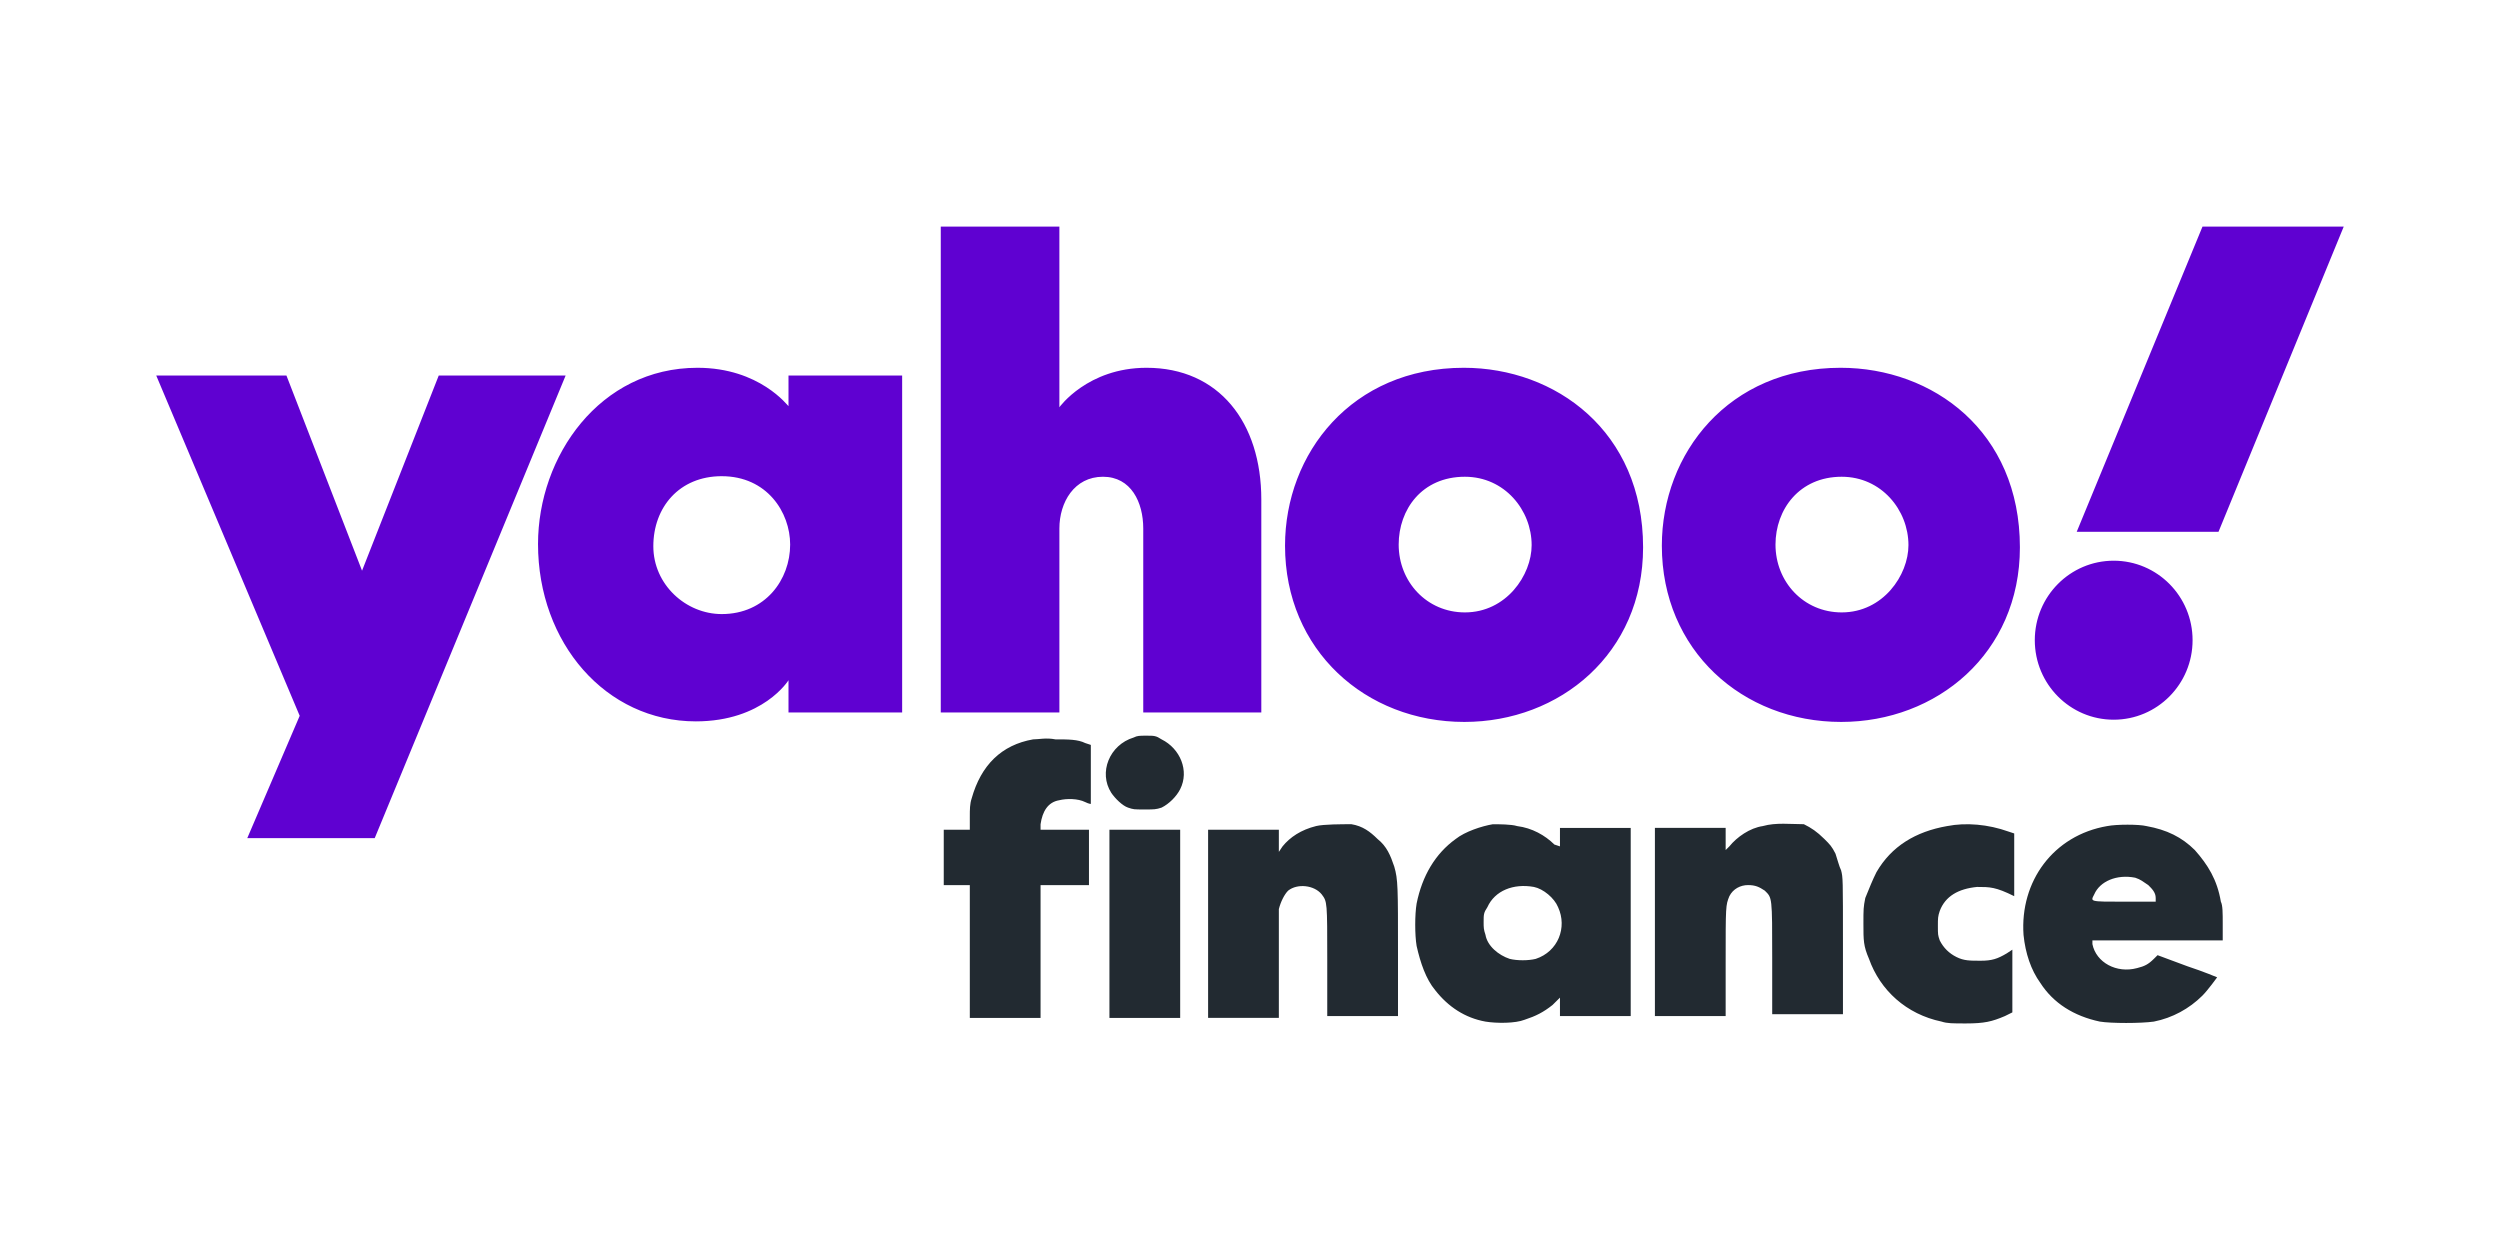
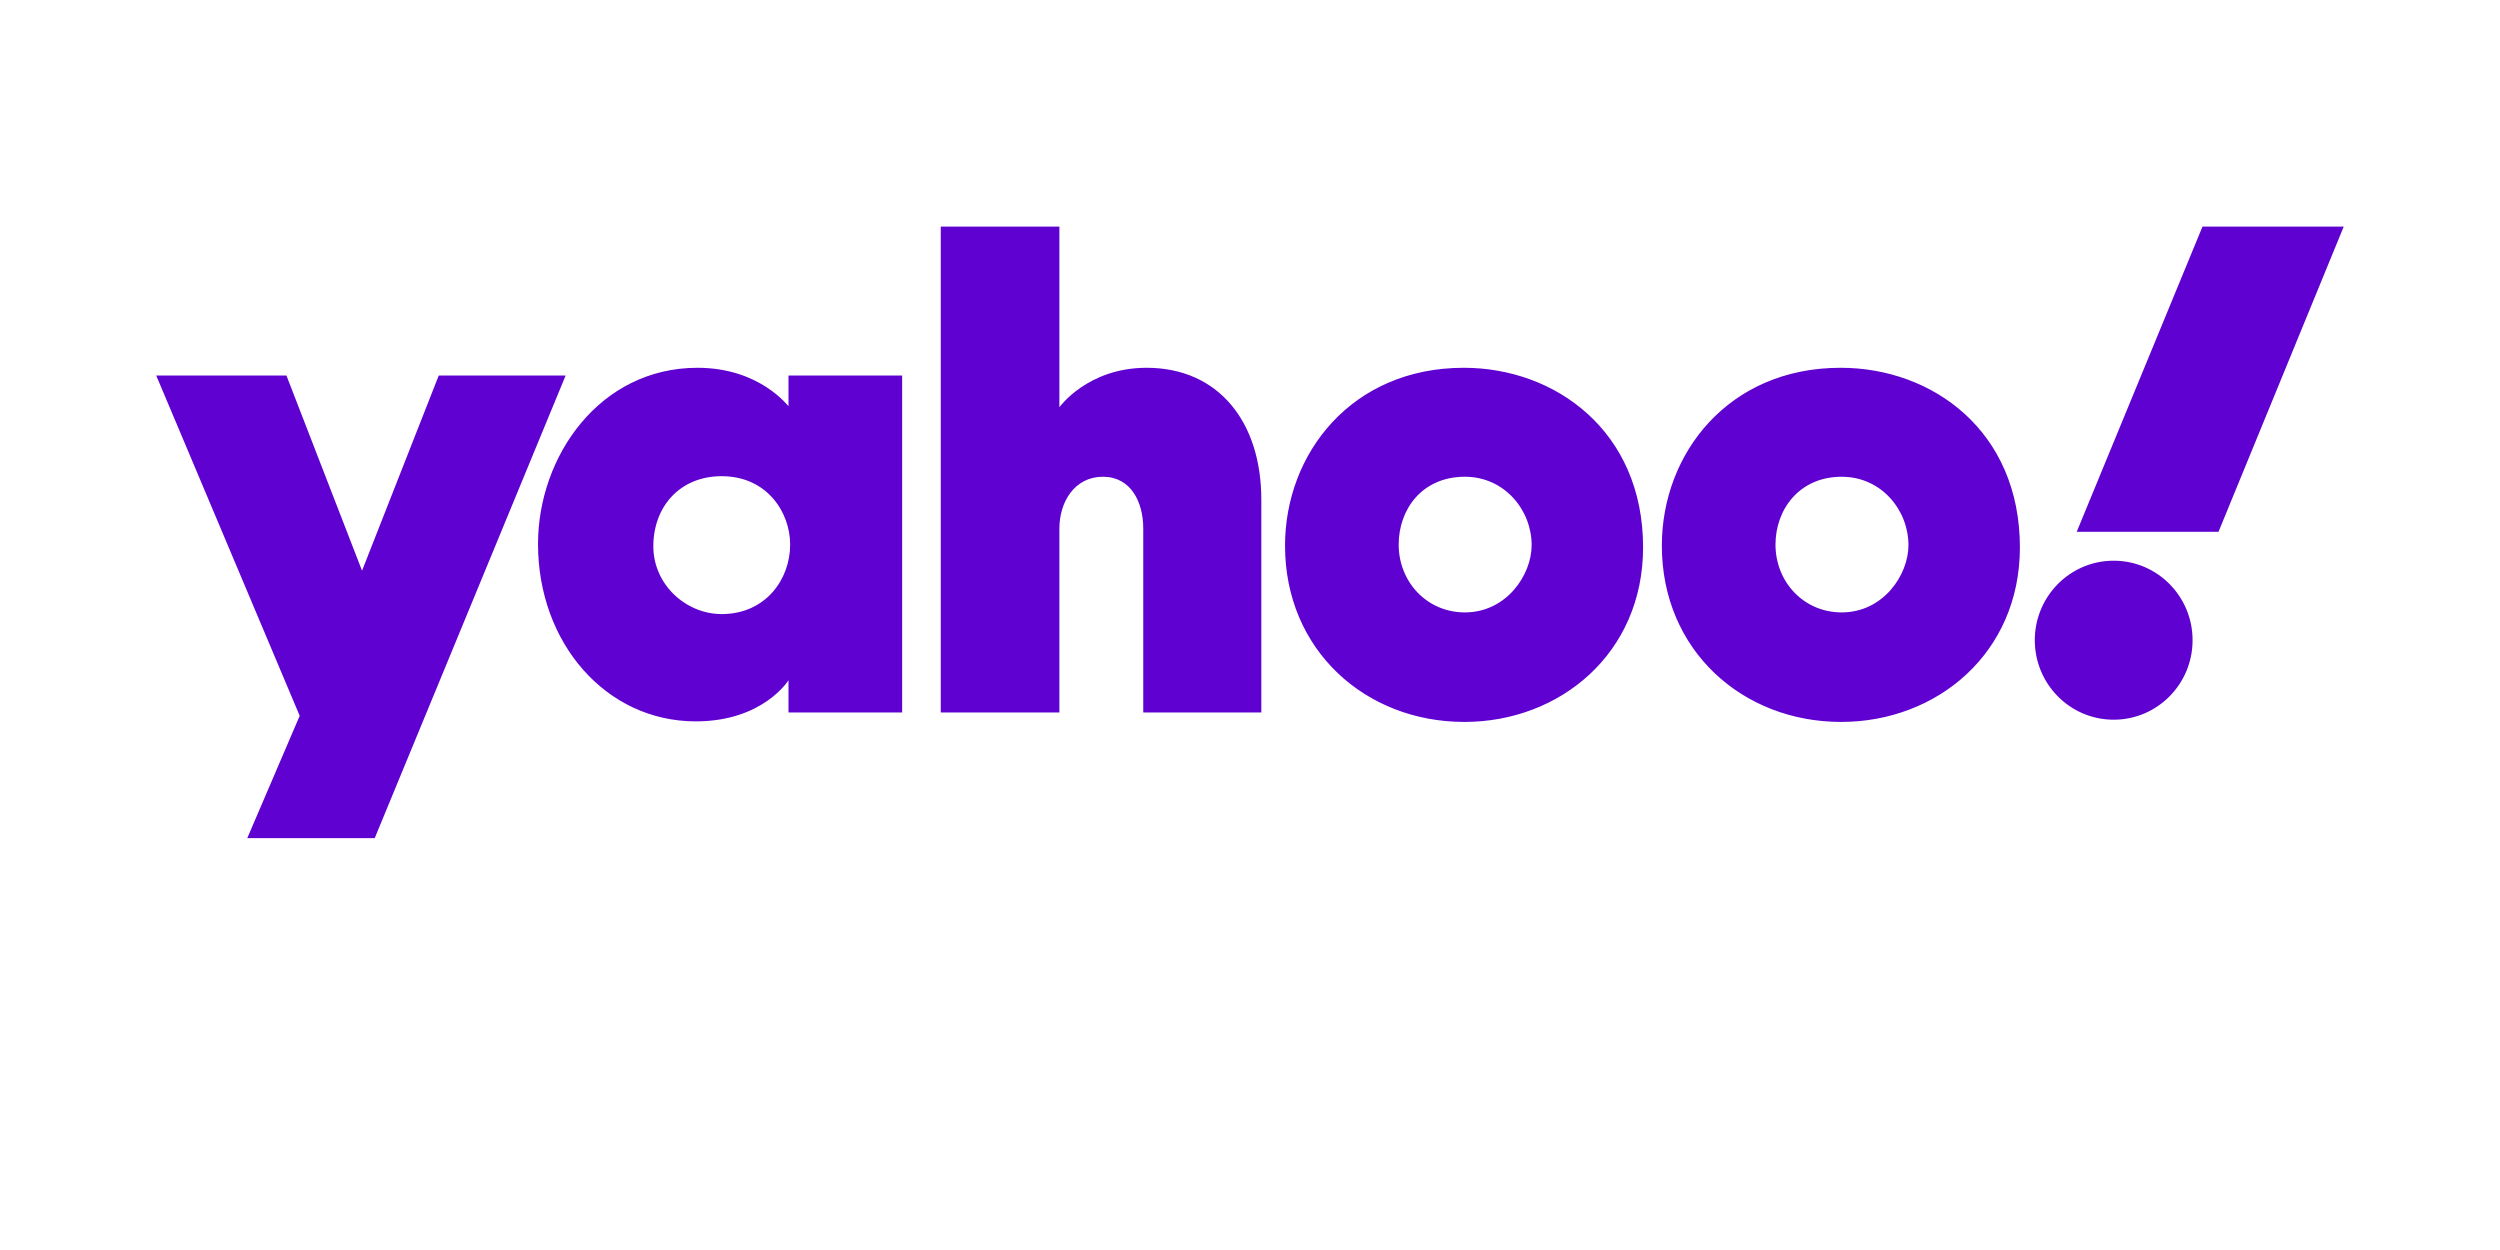
<svg xmlns="http://www.w3.org/2000/svg" height="160" viewBox="0 0 320 160" width="320">
  <g fill="none" transform="translate(20 29)">
-     <path d="m125.106 65.403c-3.098.944-4.528 4.486-2.86 7.083.477.708 1.43 1.653 2.145 1.889.715.236.715.236 2.145.236 1.191 0 1.43 0 2.145-.236.953-.472 1.906-1.417 2.383-2.361 1.191-2.361 0-5.194-2.383-6.375-.715-.472-.953-.472-1.906-.472-.953 0-1.191 0-1.668.236zm-12.868.236c-4.051.708-6.672 3.306-7.864 7.556-.238.708-.238 1.417-.238 2.361v1.653h-1.668-1.668v3.542 3.542h1.668 1.668v8.5 8.5h4.528 4.528v-8.5-8.5h3.098 3.098v-3.542-3.542h-3.098-3.098v-.708c.238-1.653.953-2.833 2.383-3.069.953-.236 2.383-.236 3.336.236.477.236.715.236.715.236s0-1.653 0-3.778v-3.778l-.715-.236c-.953-.472-2.145-.472-3.813-.472-1.191-.236-2.145 0-2.86 0zm36.221 11.097c-1.906.472-3.336 1.417-4.289 2.597l-.477.708v-1.417-1.417h-4.528-4.528v12.042 12.042h4.528 4.528v-6.611c0-3.778 0-6.847 0-7.319.238-.944.715-1.889 1.191-2.361 1.191-.944 3.336-.708 4.289.472.715.944.715.944.715 8.5v7.083h4.528 4.528v-8.028c0-8.5 0-9.444-.477-11.097-.477-1.417-.953-2.597-2.145-3.542-.953-.944-1.906-1.653-3.336-1.889-1.191 0-3.574 0-4.528.236zm22.638-.236c-1.43.236-3.574.944-4.766 1.889-2.621 1.889-4.289 4.722-5.004 8.264-.238 1.417-.238 4.014 0 5.431.477 2.125 1.191 4.25 2.383 5.667 1.668 2.125 3.813 3.542 6.434 4.014 1.43.236 3.813.236 5.004-.236 1.43-.472 2.383-.944 3.574-1.889l.953-.944v1.181 1.181h4.528 4.528v-12.042-12.042h-4.528-4.528v1.181 1.181l-.715-.236c-1.191-1.181-2.86-2.125-4.766-2.361-.715-.236-2.383-.236-3.098-.236zm34.553.236c-1.668.236-3.336 1.417-4.289 2.597l-.477.472v-1.417-1.417h-4.528-4.528v12.042 12.042h4.528 4.528v-6.847c0-7.319 0-7.319.477-8.5.477-.944 1.43-1.417 2.383-1.417.953 0 1.43.236 2.145.708.953.944.953.708.953 8.736v7.083h4.528 4.528v-8.736c0-8.736 0-8.736-.238-9.681-.238-.472-.477-1.417-.715-2.125-.477-.944-.715-1.181-1.43-1.889-.953-.944-1.668-1.417-2.621-1.889-1.668 0-3.574-.236-5.243.236zm23.591 0c-4.051.708-7.149 2.597-9.055 5.903-.477.944-.953 2.125-1.43 3.306-.238 1.181-.238 1.417-.238 3.306 0 2.125 0 2.833.715 4.486 1.43 4.014 4.766 7.083 9.294 8.028.715.236 1.43.236 3.098.236 2.383 0 3.336-.236 5.004-.944l.953-.472v-4.014-4.014l-.715.472c-1.191.708-1.906.944-3.336.944s-2.145 0-3.098-.472c-.953-.472-1.668-1.181-2.145-2.125-.238-.708-.238-.708-.238-1.889 0-.944 0-1.181.238-1.889.715-1.889 2.383-2.833 4.766-3.069 1.668 0 2.383 0 4.766 1.181 0 0 0-1.889 0-4.014v-4.014l-.715-.236c-2.621-.944-5.481-1.181-7.864-.708zm20.494 0c-6.911 1.181-11.2 7.083-10.723 13.931.238 2.361.953 4.486 2.145 6.139 1.668 2.597 4.289 4.25 7.626 4.958 1.43.236 5.243.236 6.911 0 2.383-.472 4.528-1.653 6.196-3.306.715-.708 1.906-2.361 1.906-2.361s-1.668-.708-3.813-1.417l-3.813-1.417-.477.472c-.715.708-1.191.944-2.145 1.181-2.621.708-5.243-.708-5.719-3.069v-.472h8.34 8.34v-2.125c0-1.417 0-2.361-.238-2.833-.477-2.833-1.668-4.722-3.336-6.611-1.668-1.653-3.574-2.597-6.196-3.069-.953-.236-3.813-.236-5.004 0zm-127.728 12.514v12.042h4.528 4.528v-12.042-12.042h-4.528-4.528zm131.302-5.903c.715.236.953.472 1.668.944.477.472.953.944.953 1.653v.472h-4.051c-4.528 0-4.289 0-3.813-.944.715-1.653 2.86-2.597 5.243-2.125zm-76.97 1.181c1.191.236 2.621 1.417 3.098 2.597 1.191 2.597 0 5.667-2.86 6.611-.953.236-2.383.236-3.336 0-1.43-.472-2.86-1.653-3.098-3.069-.238-.708-.238-.944-.238-1.653 0-.944 0-1.181.477-1.889.953-2.125 3.336-3.069 5.957-2.597z" fill="#222a31" />
    <path d="m0 19.072h16.666l9.675 24.978 9.816-24.978h16.242l-24.434 59.207h-16.313l6.709-15.656zm69.276-.996c-12.499 0-20.409 11.315-20.409 22.559 0 12.667 8.686 22.701 20.197 22.701 8.615 0 11.864-5.266 11.864-5.266v4.127h14.547v-43.125h-14.547v3.914c-.071 0-3.672-4.91-11.652-4.91zm3.107 13.877c5.791 0 8.757 4.626 8.757 8.753 0 4.483-3.178 8.895-8.757 8.895-4.59 0-8.757-3.772-8.757-8.682 0-4.981 3.319-8.967 8.757-8.967zm28.035 30.244v-62.196h15.183v23.128s3.602-5.053 11.158-5.053c9.251 0 14.689 6.974 14.689 16.866v27.255h-15.112v-23.555c0-3.345-1.554-6.618-5.155-6.618-3.672 0-5.579 3.273-5.579 6.618v23.555zm66.946-44.121c-14.335 0-22.88 10.959-22.88 22.772 0 13.379 10.31 22.559 22.951 22.559 12.217 0 22.88-8.753 22.88-22.345 0-14.873-11.228-22.986-22.951-22.986zm.141 13.948c5.084 0 8.545 4.27 8.545 8.753 0 3.843-3.248 8.611-8.545 8.611-4.873 0-8.474-3.914-8.474-8.682 0-4.483 2.966-8.682 8.474-8.682zm48.091-13.948c-14.335 0-22.88 10.959-22.88 22.772 0 13.379 10.31 22.559 22.951 22.559 12.217 0 22.88-8.753 22.88-22.345 0-14.873-11.158-22.986-22.951-22.986zm.141 13.948c5.084 0 8.545 4.27 8.545 8.753 0 3.843-3.248 8.611-8.545 8.611-4.873 0-8.474-3.914-8.474-8.682 0-4.483 3.037-8.682 8.474-8.682zm34.815 10.746c5.579 0 10.098 4.554 10.098 10.176 0 5.622-4.52 10.176-10.098 10.176s-10.098-4.554-10.098-10.176c0-5.622 4.52-10.176 10.098-10.176zm13.417-3.7h-18.149l16.101-39.068h18.078z" fill="#5f01d1" />
  </g>
</svg>